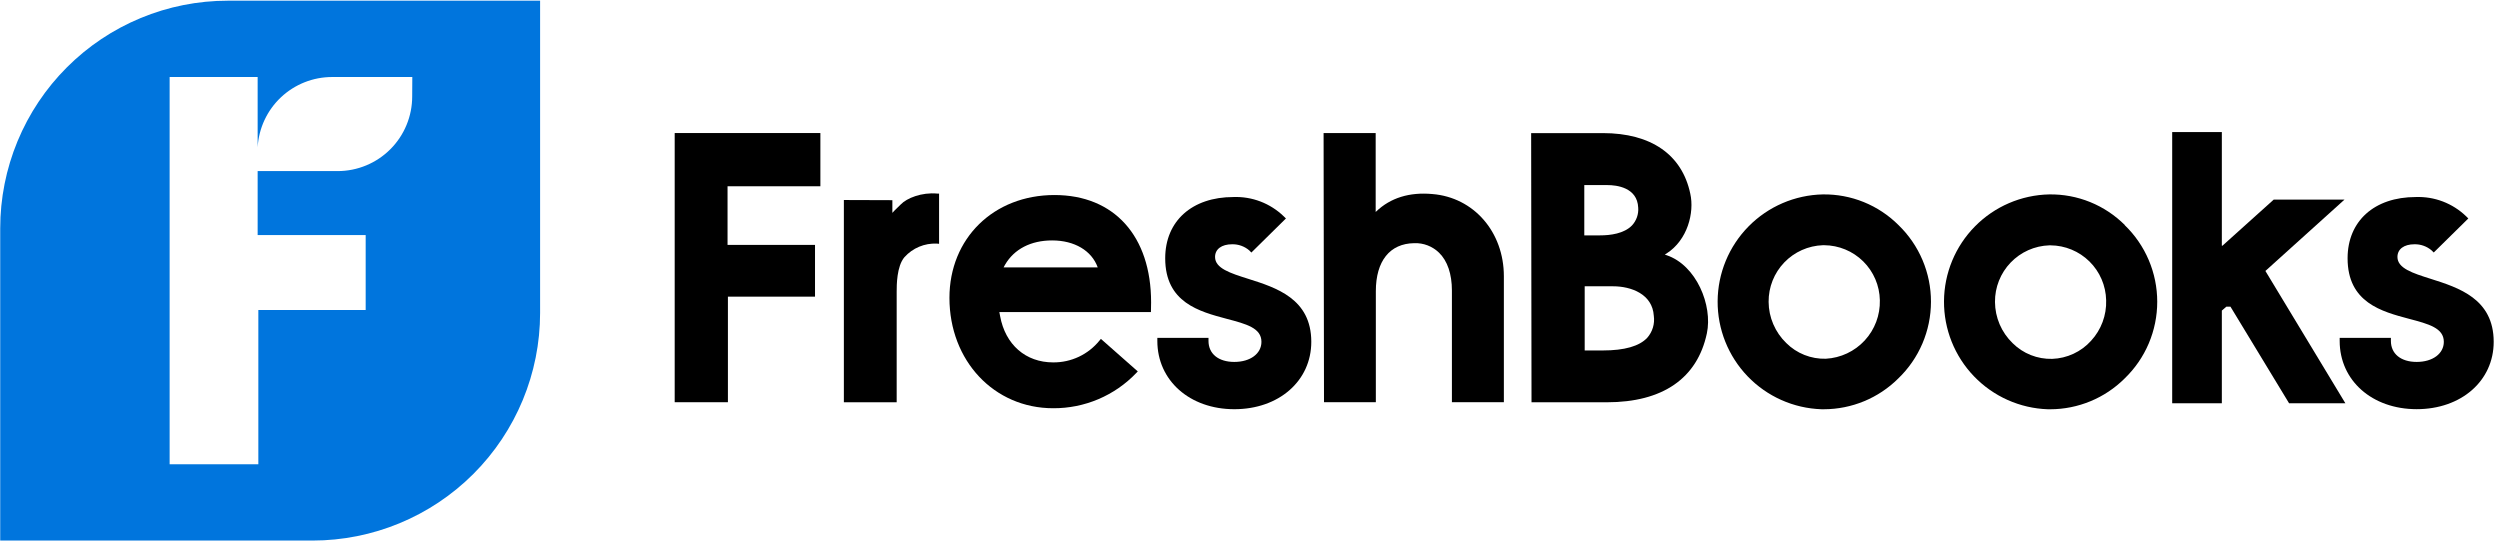
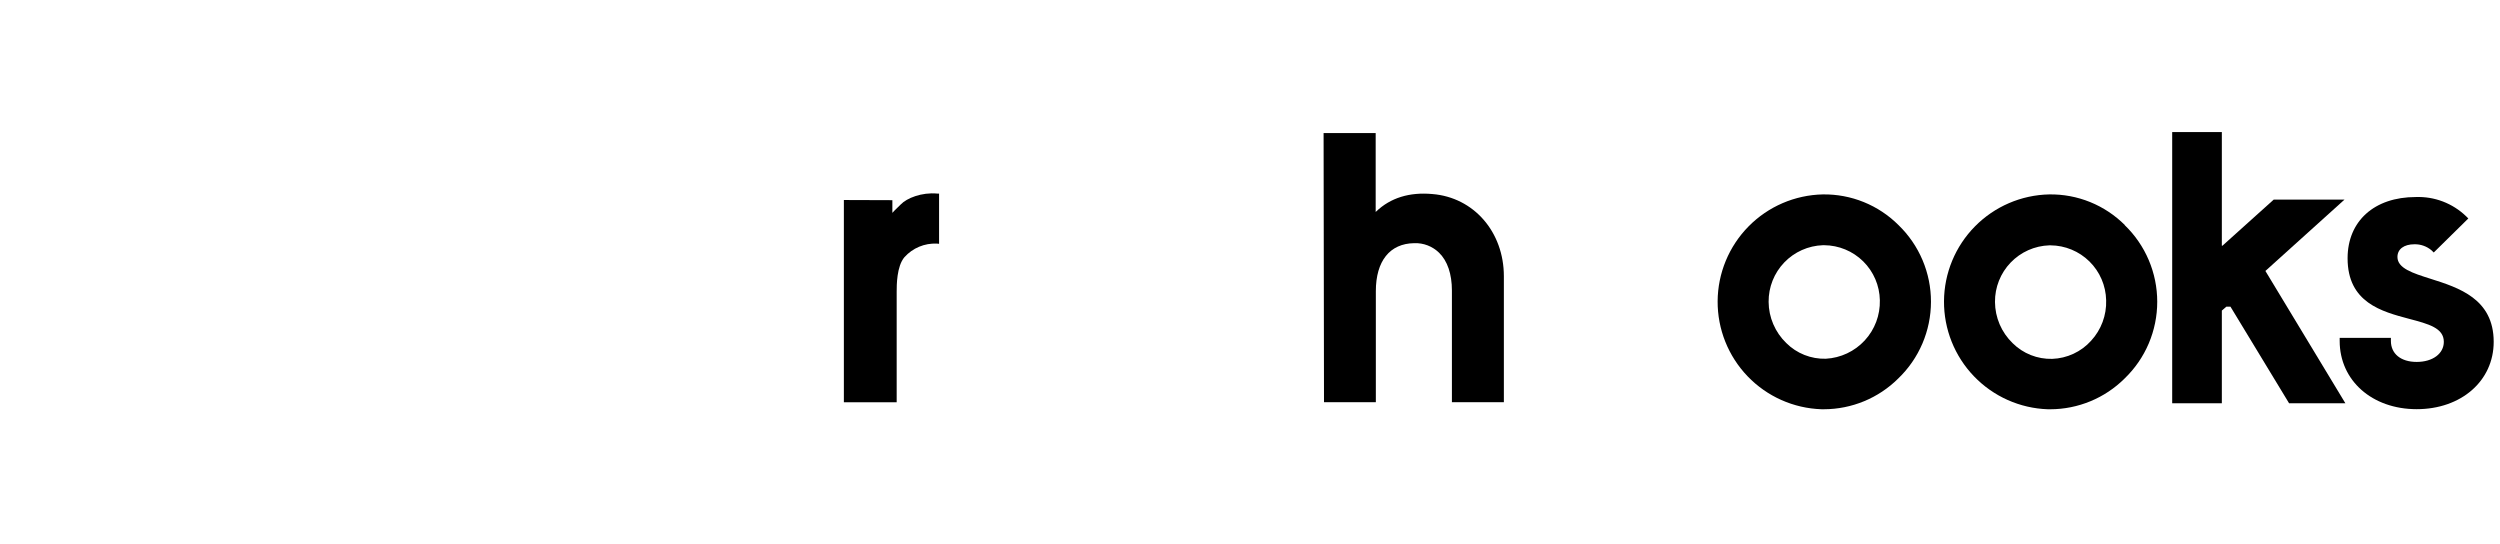
<svg xmlns="http://www.w3.org/2000/svg" width="170" height="37" viewBox="0 0 170 37" fill="none">
-   <path d="M15.492 0.047C13.459 0.047 11.446 0.447 9.568 1.225C7.69 2.003 5.984 3.143 4.547 4.581C3.11 6.018 1.97 7.725 1.192 9.603C0.415 11.481 0.015 13.493 0.015 15.526V36.758H21.247C25.352 36.758 29.289 35.128 32.192 32.226C35.095 29.323 36.726 25.387 36.727 21.282V0.047H15.492ZM28.029 6.561C28.029 7.227 27.898 7.886 27.643 8.502C27.389 9.117 27.015 9.677 26.544 10.148C26.074 10.619 25.515 10.993 24.899 11.248C24.284 11.503 23.624 11.634 22.958 11.634H17.52V15.986H24.866V21.079H17.567V31.568H11.535V5.237H17.52V10.012C17.595 8.721 18.161 7.507 19.102 6.619C20.043 5.732 21.288 5.237 22.582 5.237H28.037L28.029 6.561Z" fill="#0075DD" />
  <path d="M57.383 13.601V27.352H60.974V19.83C60.974 19.404 60.974 18.106 61.503 17.487C61.779 17.18 62.12 16.937 62.501 16.778C62.882 16.618 63.294 16.546 63.707 16.565L63.857 16.579V13.163H63.732C62.673 13.066 61.665 13.47 61.252 13.901L61.041 14.108C60.915 14.224 60.795 14.347 60.681 14.475V13.612L57.383 13.601Z" fill="black" />
  <path d="M93.557 27.351V19.801C93.557 17.748 94.507 16.558 96.167 16.536C96.478 16.523 96.788 16.575 97.078 16.686C97.368 16.798 97.633 16.968 97.856 17.185C98.427 17.742 98.73 18.636 98.73 19.754V27.351H102.263V18.787C102.263 15.775 100.221 13.424 97.404 13.195C95.841 13.053 94.554 13.452 93.576 14.385L93.546 14.416V9.047H90.004L90.032 27.351H93.557Z" fill="black" />
-   <path d="M113.318 17.35L113.206 17.311L113.323 17.239C114.758 16.322 115.226 14.453 114.939 13.171C114.382 10.514 112.27 9.051 108.991 9.051H104.118L104.143 27.355H109.261C113.061 27.355 115.415 25.734 116.067 22.669C116.471 20.769 115.357 18.03 113.318 17.35ZM107.732 12.586H109.306C109.913 12.586 111.337 12.737 111.398 14.119C111.415 14.339 111.386 14.56 111.313 14.769C111.24 14.977 111.125 15.169 110.974 15.331C110.434 15.888 109.498 16.005 108.81 16.005H107.732V12.586ZM112.014 22.967C111.479 23.541 110.465 23.831 108.994 23.831H107.759V19.468H109.693C110.913 19.468 112.37 19.994 112.459 21.479C112.496 21.745 112.476 22.015 112.399 22.272C112.322 22.529 112.191 22.766 112.014 22.967Z" fill="black" />
  <path d="M129.095 15.303C128.421 14.63 127.619 14.099 126.736 13.741C125.853 13.383 124.907 13.206 123.955 13.22C122.051 13.259 120.238 14.04 118.902 15.396C117.565 16.753 116.811 18.577 116.799 20.481C116.788 22.385 117.52 24.218 118.84 25.591C120.159 26.963 121.963 27.767 123.866 27.829H124.027C125.922 27.825 127.738 27.073 129.081 25.737C129.784 25.062 130.343 24.253 130.725 23.357C131.107 22.461 131.305 21.497 131.306 20.523C131.308 19.549 131.113 18.585 130.733 17.688C130.353 16.791 129.796 15.98 129.095 15.303ZM124.155 24.394C123.658 24.408 123.164 24.32 122.702 24.137C122.239 23.954 121.819 23.678 121.467 23.327C121.09 22.964 120.79 22.528 120.584 22.047C120.377 21.566 120.269 21.048 120.266 20.524C120.258 19.527 120.639 18.567 121.33 17.847C122.02 17.128 122.964 16.707 123.96 16.674H124.041C125.036 16.68 125.99 17.074 126.698 17.773C127.406 18.473 127.812 19.421 127.83 20.416C127.856 21.427 127.487 22.408 126.801 23.151C126.115 23.894 125.165 24.34 124.155 24.394Z" fill="black" />
  <path d="M144.488 15.303C143.814 14.63 143.012 14.098 142.129 13.74C141.246 13.382 140.3 13.205 139.348 13.22C137.444 13.259 135.631 14.04 134.295 15.397C132.958 16.753 132.204 18.577 132.192 20.481C132.181 22.385 132.913 24.219 134.233 25.591C135.552 26.963 137.356 27.767 139.259 27.83H139.42C141.315 27.826 143.131 27.074 144.474 25.737C145.176 25.061 145.734 24.251 146.115 23.355C146.496 22.458 146.692 21.494 146.692 20.52C146.692 19.546 146.496 18.582 146.115 17.686C145.734 16.79 145.176 15.979 144.474 15.303H144.488ZM142.192 23.174C141.857 23.546 141.45 23.846 140.995 24.057C140.541 24.268 140.049 24.386 139.548 24.403C139.051 24.416 138.557 24.328 138.095 24.145C137.633 23.962 137.212 23.686 136.86 23.336C136.483 22.972 136.183 22.537 135.976 22.056C135.77 21.574 135.662 21.056 135.659 20.533C135.651 19.536 136.032 18.575 136.722 17.856C137.413 17.136 138.357 16.715 139.353 16.683H139.434C140.427 16.69 141.378 17.084 142.084 17.781C142.791 18.478 143.197 19.424 143.218 20.416C143.252 21.434 142.883 22.425 142.192 23.174Z" fill="black" />
  <path d="M151.085 21.119L151.395 20.852H151.671L155.657 27.421H159.485L154.047 18.425L159.424 13.575H154.61L151.122 16.712H151.085V8.98H147.709V27.421H151.085V21.119Z" fill="black" />
  <path d="M169.571 23.244C169.571 20.315 167.189 19.563 165.275 18.956L165.233 19.09L165.275 18.956C164.068 18.574 163.026 18.245 163.026 17.474C163.026 16.941 163.469 16.61 164.185 16.61C164.61 16.602 165.023 16.75 165.347 17.025L165.495 17.17L167.846 14.855L167.693 14.704C167.24 14.268 166.704 13.928 166.117 13.703C165.529 13.479 164.903 13.375 164.274 13.398C161.455 13.398 159.636 15.033 159.636 17.563C159.636 20.58 161.959 21.185 163.829 21.683C165.141 22.029 166.18 22.302 166.18 23.244C166.18 24.049 165.42 24.611 164.336 24.611C163.252 24.611 162.581 24.054 162.581 23.185V22.976H159.098V23.185C159.098 25.873 161.299 27.824 164.333 27.824C167.367 27.824 169.571 25.898 169.571 23.244Z" fill="black" />
-   <path d="M49.473 12.666V16.653H55.421V20.172H49.498V27.351H45.879V9.047H55.786V12.666H49.473Z" fill="black" />
-   <path d="M78.275 20.556C78.275 16.056 75.767 13.262 71.705 13.262C67.568 13.262 64.562 16.204 64.562 20.255C64.562 24.531 67.593 27.76 71.616 27.76C72.672 27.766 73.718 27.556 74.69 27.144C75.662 26.731 76.54 26.125 77.269 25.361L77.369 25.256L74.862 23.044L74.77 23.152C74.391 23.622 73.91 24.001 73.364 24.259C72.818 24.517 72.22 24.648 71.616 24.643C69.744 24.643 68.362 23.436 68.008 21.497L67.955 21.219H78.264L78.275 20.556ZM68.245 18.182L68.345 17.998C68.967 16.934 70.103 16.349 71.544 16.349C73.068 16.349 74.235 17.045 74.645 18.182H68.245Z" fill="black" />
-   <path d="M84.873 18.958C83.666 18.577 82.624 18.248 82.624 17.474C82.624 16.941 83.07 16.61 83.786 16.61C84.211 16.602 84.624 16.749 84.948 17.025L85.093 17.173L87.444 14.855L87.291 14.707C86.839 14.27 86.303 13.93 85.716 13.704C85.129 13.479 84.503 13.375 83.875 13.398C81.056 13.398 79.234 15.033 79.234 17.563C79.234 20.58 81.56 21.184 83.427 21.683C84.742 22.029 85.778 22.302 85.778 23.243C85.778 24.049 85.02 24.611 83.934 24.611C82.847 24.611 82.178 24.054 82.178 23.185V22.976H78.699V23.185C78.699 25.873 80.9 27.826 83.934 27.826C86.968 27.826 89.168 25.898 89.168 23.243C89.168 20.315 86.787 19.563 84.873 18.958Z" fill="black" />
</svg>